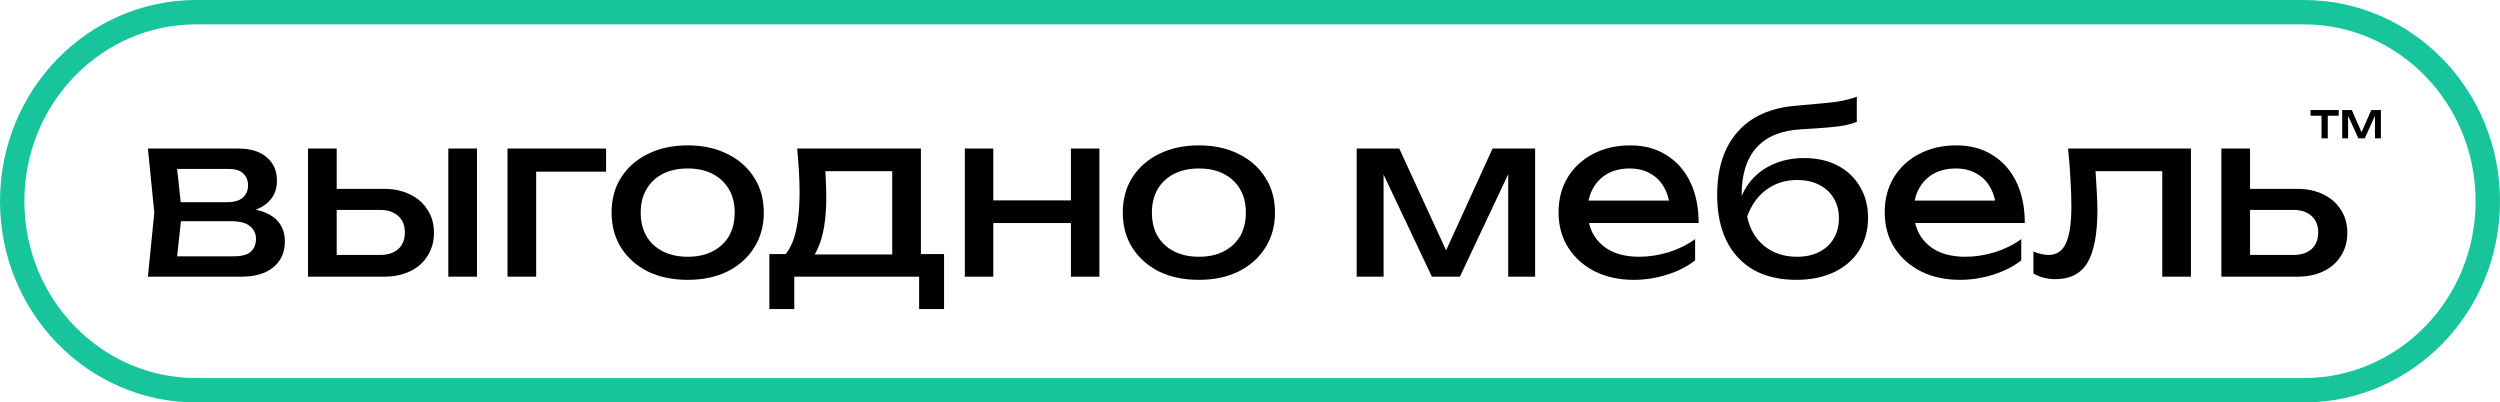
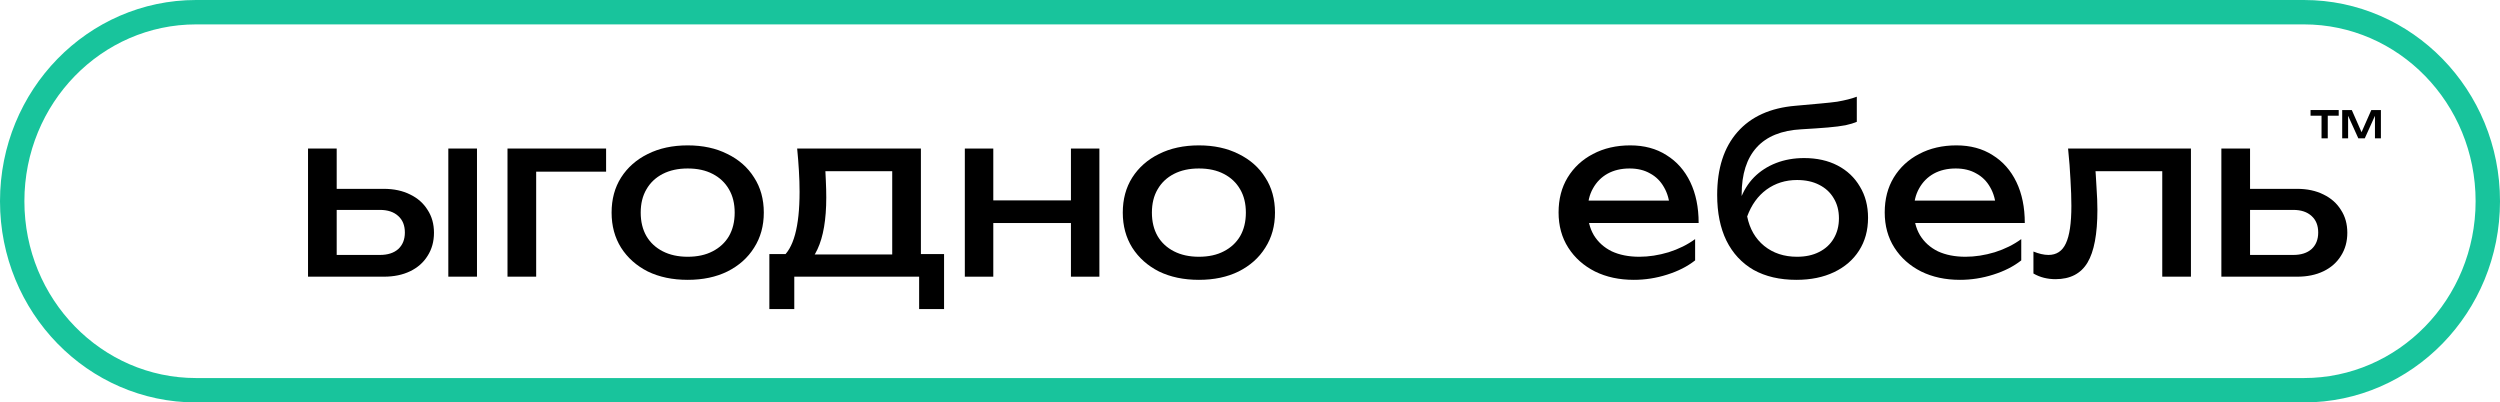
<svg xmlns="http://www.w3.org/2000/svg" width="205" height="33" viewBox="0 0 205 33" fill="none">
  <path d="M16.078 1H188.922C197.225 1 204 7.915 204 16.5C204 25.085 197.225 32 188.922 32H16.078C7.775 32 1 25.085 1 16.5C1 7.915 7.775 1 16.078 1Z" stroke="#18C49C" stroke-width="2" />
-   <path d="M12.128 22.688L12.652 17.434L12.128 12.181H19.544C20.533 12.181 21.305 12.416 21.859 12.886C22.426 13.357 22.709 14.006 22.709 14.836C22.709 15.603 22.426 16.222 21.859 16.692C21.305 17.15 20.527 17.422 19.526 17.509L19.707 17.063C20.888 17.088 21.793 17.335 22.42 17.806C23.047 18.276 23.36 18.938 23.36 19.792C23.36 20.695 23.041 21.407 22.402 21.926C21.775 22.434 20.901 22.688 19.779 22.688H12.128ZM14.407 22.093L13.502 21.017H19.182C19.821 21.017 20.279 20.893 20.557 20.646C20.846 20.386 20.991 20.027 20.991 19.569C20.991 19.161 20.828 18.82 20.503 18.548C20.189 18.276 19.658 18.14 18.911 18.14H14.009V16.58H18.567C19.182 16.58 19.628 16.457 19.906 16.209C20.195 15.949 20.34 15.615 20.34 15.207C20.34 14.811 20.213 14.489 19.96 14.242C19.719 13.982 19.309 13.852 18.73 13.852H13.521L14.407 12.794L14.913 17.434L14.407 22.093Z" fill="black" />
  <path d="M36.762 12.181H39.113V22.688H36.762V12.181ZM25.258 22.688V12.181H27.609V22.019L26.777 20.905H31.154C31.794 20.905 32.294 20.745 32.656 20.423C33.018 20.089 33.199 19.637 33.199 19.068C33.199 18.486 33.018 18.035 32.656 17.713C32.294 17.379 31.794 17.212 31.154 17.212H26.849V15.485H31.462C32.294 15.485 33.018 15.64 33.633 15.949C34.248 16.246 34.724 16.667 35.062 17.212C35.411 17.744 35.586 18.369 35.586 19.086C35.586 19.804 35.411 20.435 35.062 20.98C34.724 21.524 34.248 21.945 33.633 22.242C33.018 22.539 32.3 22.688 31.48 22.688H25.258Z" fill="black" />
  <path d="M49.7 12.181V14.075H42.881L43.966 12.961V22.688H41.615V12.181H49.7Z" fill="black" />
  <path d="M56.391 22.947C55.149 22.947 54.058 22.718 53.117 22.261C52.189 21.79 51.459 21.141 50.929 20.311C50.41 19.482 50.151 18.523 50.151 17.434C50.151 16.333 50.41 15.374 50.929 14.557C51.459 13.728 52.189 13.085 53.117 12.627C54.058 12.156 55.149 11.921 56.391 11.921C57.633 11.921 58.719 12.156 59.647 12.627C60.588 13.085 61.317 13.728 61.836 14.557C62.367 15.374 62.632 16.333 62.632 17.434C62.632 18.523 62.367 19.482 61.836 20.311C61.317 21.141 60.588 21.79 59.647 22.261C58.719 22.718 57.633 22.947 56.391 22.947ZM56.391 21.054C57.187 21.054 57.868 20.905 58.435 20.608C59.014 20.311 59.46 19.897 59.774 19.365C60.087 18.82 60.244 18.177 60.244 17.434C60.244 16.692 60.087 16.055 59.774 15.522C59.46 14.978 59.014 14.557 58.435 14.26C57.868 13.963 57.187 13.815 56.391 13.815C55.608 13.815 54.926 13.963 54.347 14.26C53.769 14.557 53.322 14.978 53.009 15.522C52.695 16.055 52.538 16.692 52.538 17.434C52.538 18.177 52.695 18.82 53.009 19.365C53.322 19.897 53.769 20.311 54.347 20.608C54.926 20.905 55.608 21.054 56.391 21.054Z" fill="black" />
  <path d="M77.413 20.831V25.342H75.369V22.688H65.131V25.342H63.087V20.831H65.728L66.379 20.868H73.85L74.429 20.831H77.413ZM65.367 12.181H75.514V21.982H73.162V12.924L74.248 14.037H66.597L67.609 13.221C67.67 13.765 67.706 14.291 67.718 14.798C67.742 15.293 67.754 15.758 67.754 16.191C67.754 17.997 67.513 19.414 67.031 20.441C66.56 21.469 65.897 21.982 65.041 21.982L64.082 21.147C65.071 20.404 65.565 18.598 65.565 15.727C65.565 15.17 65.547 14.594 65.511 14C65.475 13.394 65.427 12.787 65.367 12.181Z" fill="black" />
  <path d="M79.116 12.181H81.45V22.688H79.116V12.181ZM87.817 12.181H90.15V22.688H87.817V12.181ZM80.437 16.432H88.793V18.288H80.437V16.432Z" fill="black" />
  <path d="M98.309 22.947C97.067 22.947 95.975 22.718 95.035 22.261C94.106 21.79 93.377 21.141 92.846 20.311C92.328 19.482 92.068 18.523 92.068 17.434C92.068 16.333 92.328 15.374 92.846 14.557C93.377 13.728 94.106 13.085 95.035 12.627C95.975 12.156 97.067 11.921 98.309 11.921C99.551 11.921 100.636 12.156 101.565 12.627C102.505 13.085 103.235 13.728 103.753 14.557C104.284 15.374 104.549 16.333 104.549 17.434C104.549 18.523 104.284 19.482 103.753 20.311C103.235 21.141 102.505 21.79 101.565 22.261C100.636 22.718 99.551 22.947 98.309 22.947ZM98.309 21.054C99.105 21.054 99.786 20.905 100.353 20.608C100.931 20.311 101.378 19.897 101.691 19.365C102.005 18.82 102.161 18.177 102.161 17.434C102.161 16.692 102.005 16.055 101.691 15.522C101.378 14.978 100.931 14.557 100.353 14.26C99.786 13.963 99.105 13.815 98.309 13.815C97.525 13.815 96.844 13.963 96.265 14.26C95.686 14.557 95.24 14.978 94.926 15.522C94.613 16.055 94.456 16.692 94.456 17.434C94.456 18.177 94.613 18.82 94.926 19.365C95.24 19.897 95.686 20.311 96.265 20.608C96.844 20.905 97.525 21.054 98.309 21.054Z" fill="black" />
-   <path d="M111.248 22.688V12.181H114.739L119.044 21.537H118.121L122.39 12.181H125.881V22.688H123.674V12.979H124.289L119.713 22.688H117.416L112.839 13.016L113.454 12.998V22.688H111.248Z" fill="black" />
  <path d="M133.971 22.947C132.777 22.947 131.716 22.718 130.788 22.261C129.859 21.79 129.13 21.141 128.599 20.311C128.068 19.482 127.803 18.517 127.803 17.416C127.803 16.327 128.05 15.374 128.545 14.557C129.051 13.728 129.745 13.085 130.625 12.627C131.517 12.156 132.536 11.921 133.682 11.921C134.827 11.921 135.816 12.187 136.648 12.719C137.492 13.239 138.144 13.976 138.602 14.928C139.06 15.881 139.289 17.001 139.289 18.288H129.648V16.451H138.113L136.938 17.137C136.901 16.444 136.739 15.85 136.449 15.355C136.172 14.86 135.792 14.483 135.31 14.223C134.839 13.951 134.279 13.815 133.628 13.815C132.94 13.815 132.337 13.957 131.819 14.242C131.312 14.526 130.914 14.928 130.625 15.448C130.335 15.956 130.191 16.562 130.191 17.267C130.191 18.047 130.36 18.721 130.697 19.291C131.047 19.86 131.535 20.299 132.162 20.608C132.801 20.905 133.555 21.054 134.423 21.054C135.207 21.054 136.009 20.93 136.829 20.683C137.649 20.423 138.373 20.064 139 19.606V21.351C138.373 21.846 137.607 22.236 136.703 22.52C135.81 22.805 134.9 22.947 133.971 22.947Z" fill="black" />
  <path d="M147.302 22.947C145.939 22.947 144.769 22.675 143.792 22.131C142.828 21.574 142.086 20.776 141.568 19.736C141.061 18.697 140.808 17.447 140.808 15.986C140.808 13.808 141.363 12.088 142.472 10.826C143.581 9.564 145.167 8.846 147.229 8.673C148.061 8.599 148.749 8.537 149.291 8.487C149.846 8.438 150.298 8.388 150.648 8.339C150.998 8.277 151.293 8.215 151.534 8.153C151.787 8.091 152.029 8.017 152.258 7.93V9.991C152.029 10.09 151.721 10.183 151.335 10.269C150.949 10.343 150.461 10.405 149.87 10.455C149.279 10.504 148.556 10.554 147.699 10.603C146.084 10.69 144.866 11.185 144.046 12.088C143.226 12.992 142.816 14.279 142.816 15.949V16.543L142.689 16.395C142.954 15.665 143.334 15.046 143.829 14.539C144.335 14.031 144.938 13.641 145.637 13.369C146.337 13.097 147.103 12.961 147.935 12.961C148.984 12.961 149.9 13.165 150.684 13.573C151.468 13.982 152.077 14.557 152.511 15.3C152.957 16.03 153.18 16.884 153.18 17.861C153.18 18.888 152.933 19.786 152.439 20.553C151.956 21.308 151.275 21.895 150.395 22.316C149.514 22.737 148.483 22.947 147.302 22.947ZM147.356 21.054C148.055 21.054 148.658 20.924 149.165 20.664C149.683 20.404 150.081 20.039 150.358 19.569C150.648 19.086 150.793 18.529 150.793 17.898C150.793 17.267 150.648 16.717 150.358 16.246C150.081 15.776 149.683 15.411 149.165 15.151C148.658 14.891 148.055 14.761 147.356 14.761C146.415 14.761 145.583 15.021 144.86 15.541C144.148 16.061 143.618 16.797 143.268 17.75C143.473 18.765 143.937 19.569 144.661 20.163C145.396 20.757 146.295 21.054 147.356 21.054Z" fill="black" />
  <path d="M160.715 22.947C159.521 22.947 158.46 22.718 157.531 22.261C156.603 21.79 155.873 21.141 155.343 20.311C154.812 19.482 154.547 18.517 154.547 17.416C154.547 16.327 154.794 15.374 155.288 14.557C155.795 13.728 156.488 13.085 157.369 12.627C158.261 12.156 159.28 11.921 160.426 11.921C161.571 11.921 162.56 12.187 163.392 12.719C164.236 13.239 164.887 13.976 165.346 14.928C165.804 15.881 166.033 17.001 166.033 18.288H156.392V16.451H164.857L163.681 17.137C163.645 16.444 163.482 15.85 163.193 15.355C162.916 14.86 162.536 14.483 162.053 14.223C161.583 13.951 161.022 13.815 160.371 13.815C159.684 13.815 159.081 13.957 158.562 14.242C158.056 14.526 157.658 14.928 157.369 15.448C157.079 15.956 156.934 16.562 156.934 17.267C156.934 18.047 157.103 18.721 157.441 19.291C157.791 19.86 158.279 20.299 158.906 20.608C159.545 20.905 160.299 21.054 161.167 21.054C161.951 21.054 162.753 20.93 163.573 20.683C164.393 20.423 165.116 20.064 165.743 19.606V21.351C165.116 21.846 164.351 22.236 163.446 22.52C162.554 22.805 161.643 22.947 160.715 22.947Z" fill="black" />
  <path d="M169.582 12.181H179.657V22.688H177.305V12.924L178.391 14.037H170.757L171.77 13.184C171.831 13.951 171.879 14.681 171.915 15.374C171.963 16.055 171.987 16.667 171.987 17.212C171.987 19.192 171.716 20.633 171.173 21.537C170.631 22.44 169.757 22.892 168.551 22.892C168.225 22.892 167.912 22.855 167.61 22.78C167.309 22.706 167.019 22.588 166.742 22.428V20.627C166.959 20.714 167.17 20.782 167.375 20.831C167.592 20.881 167.791 20.905 167.972 20.905C168.635 20.905 169.111 20.59 169.401 19.959C169.702 19.328 169.853 18.301 169.853 16.877C169.853 16.259 169.829 15.553 169.781 14.761C169.744 13.969 169.678 13.109 169.582 12.181Z" fill="black" />
  <path d="M182.152 22.688V12.181H184.504V22.019L183.671 20.905H188.049C188.688 20.905 189.188 20.745 189.55 20.423C189.912 20.089 190.093 19.637 190.093 19.068C190.093 18.486 189.912 18.035 189.55 17.713C189.188 17.379 188.688 17.212 188.049 17.212H183.744V15.485H188.356C189.188 15.485 189.912 15.64 190.527 15.949C191.142 16.246 191.618 16.667 191.956 17.212C192.306 17.744 192.48 18.369 192.48 19.086C192.48 19.804 192.306 20.435 191.956 20.98C191.618 21.524 191.142 21.945 190.527 22.242C189.912 22.539 189.194 22.688 188.374 22.688H182.152Z" fill="black" />
  <path d="M190.366 9.259H190.876V11.344H190.366V9.259ZM189.465 9.023H191.774V9.488H189.465V9.023Z" fill="black" />
  <path d="M195.234 9.023V11.344H194.746V9.2L194.876 9.209L193.911 11.344H193.383L192.419 9.215L192.545 9.203V11.344H192.06V9.023H192.847L193.757 11.09H193.537L194.448 9.023H195.234Z" fill="black" />
</svg>